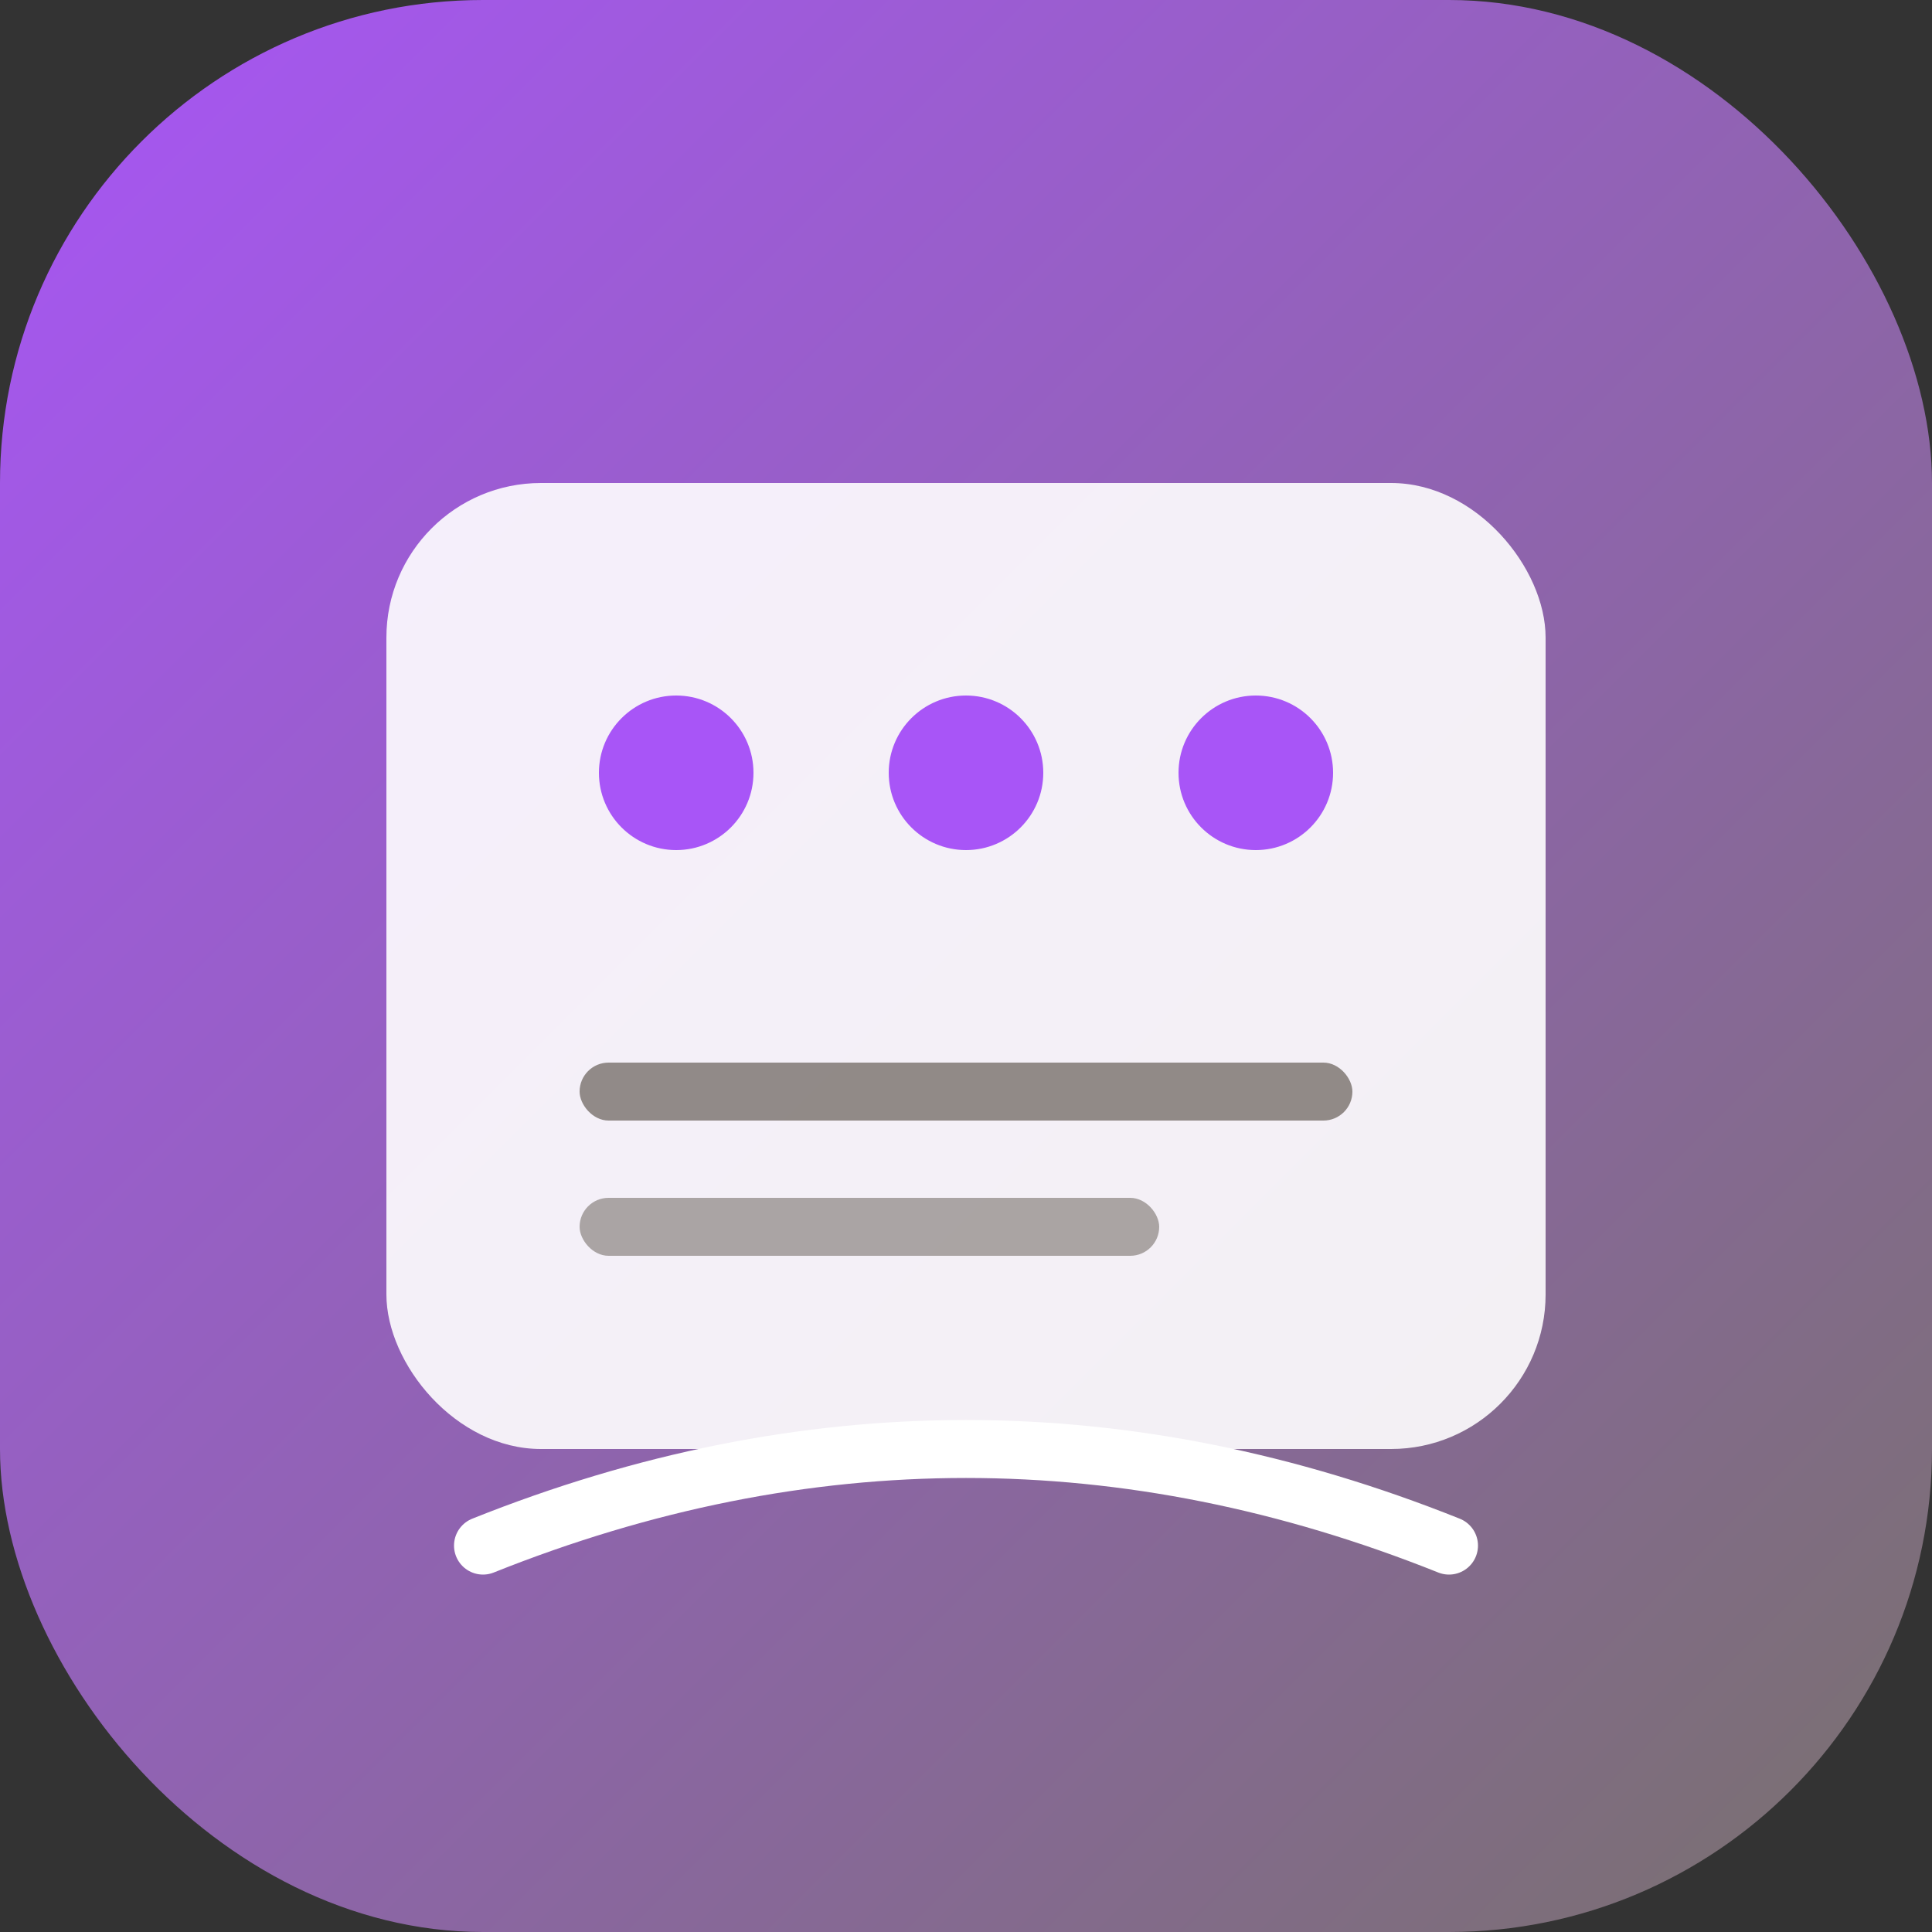
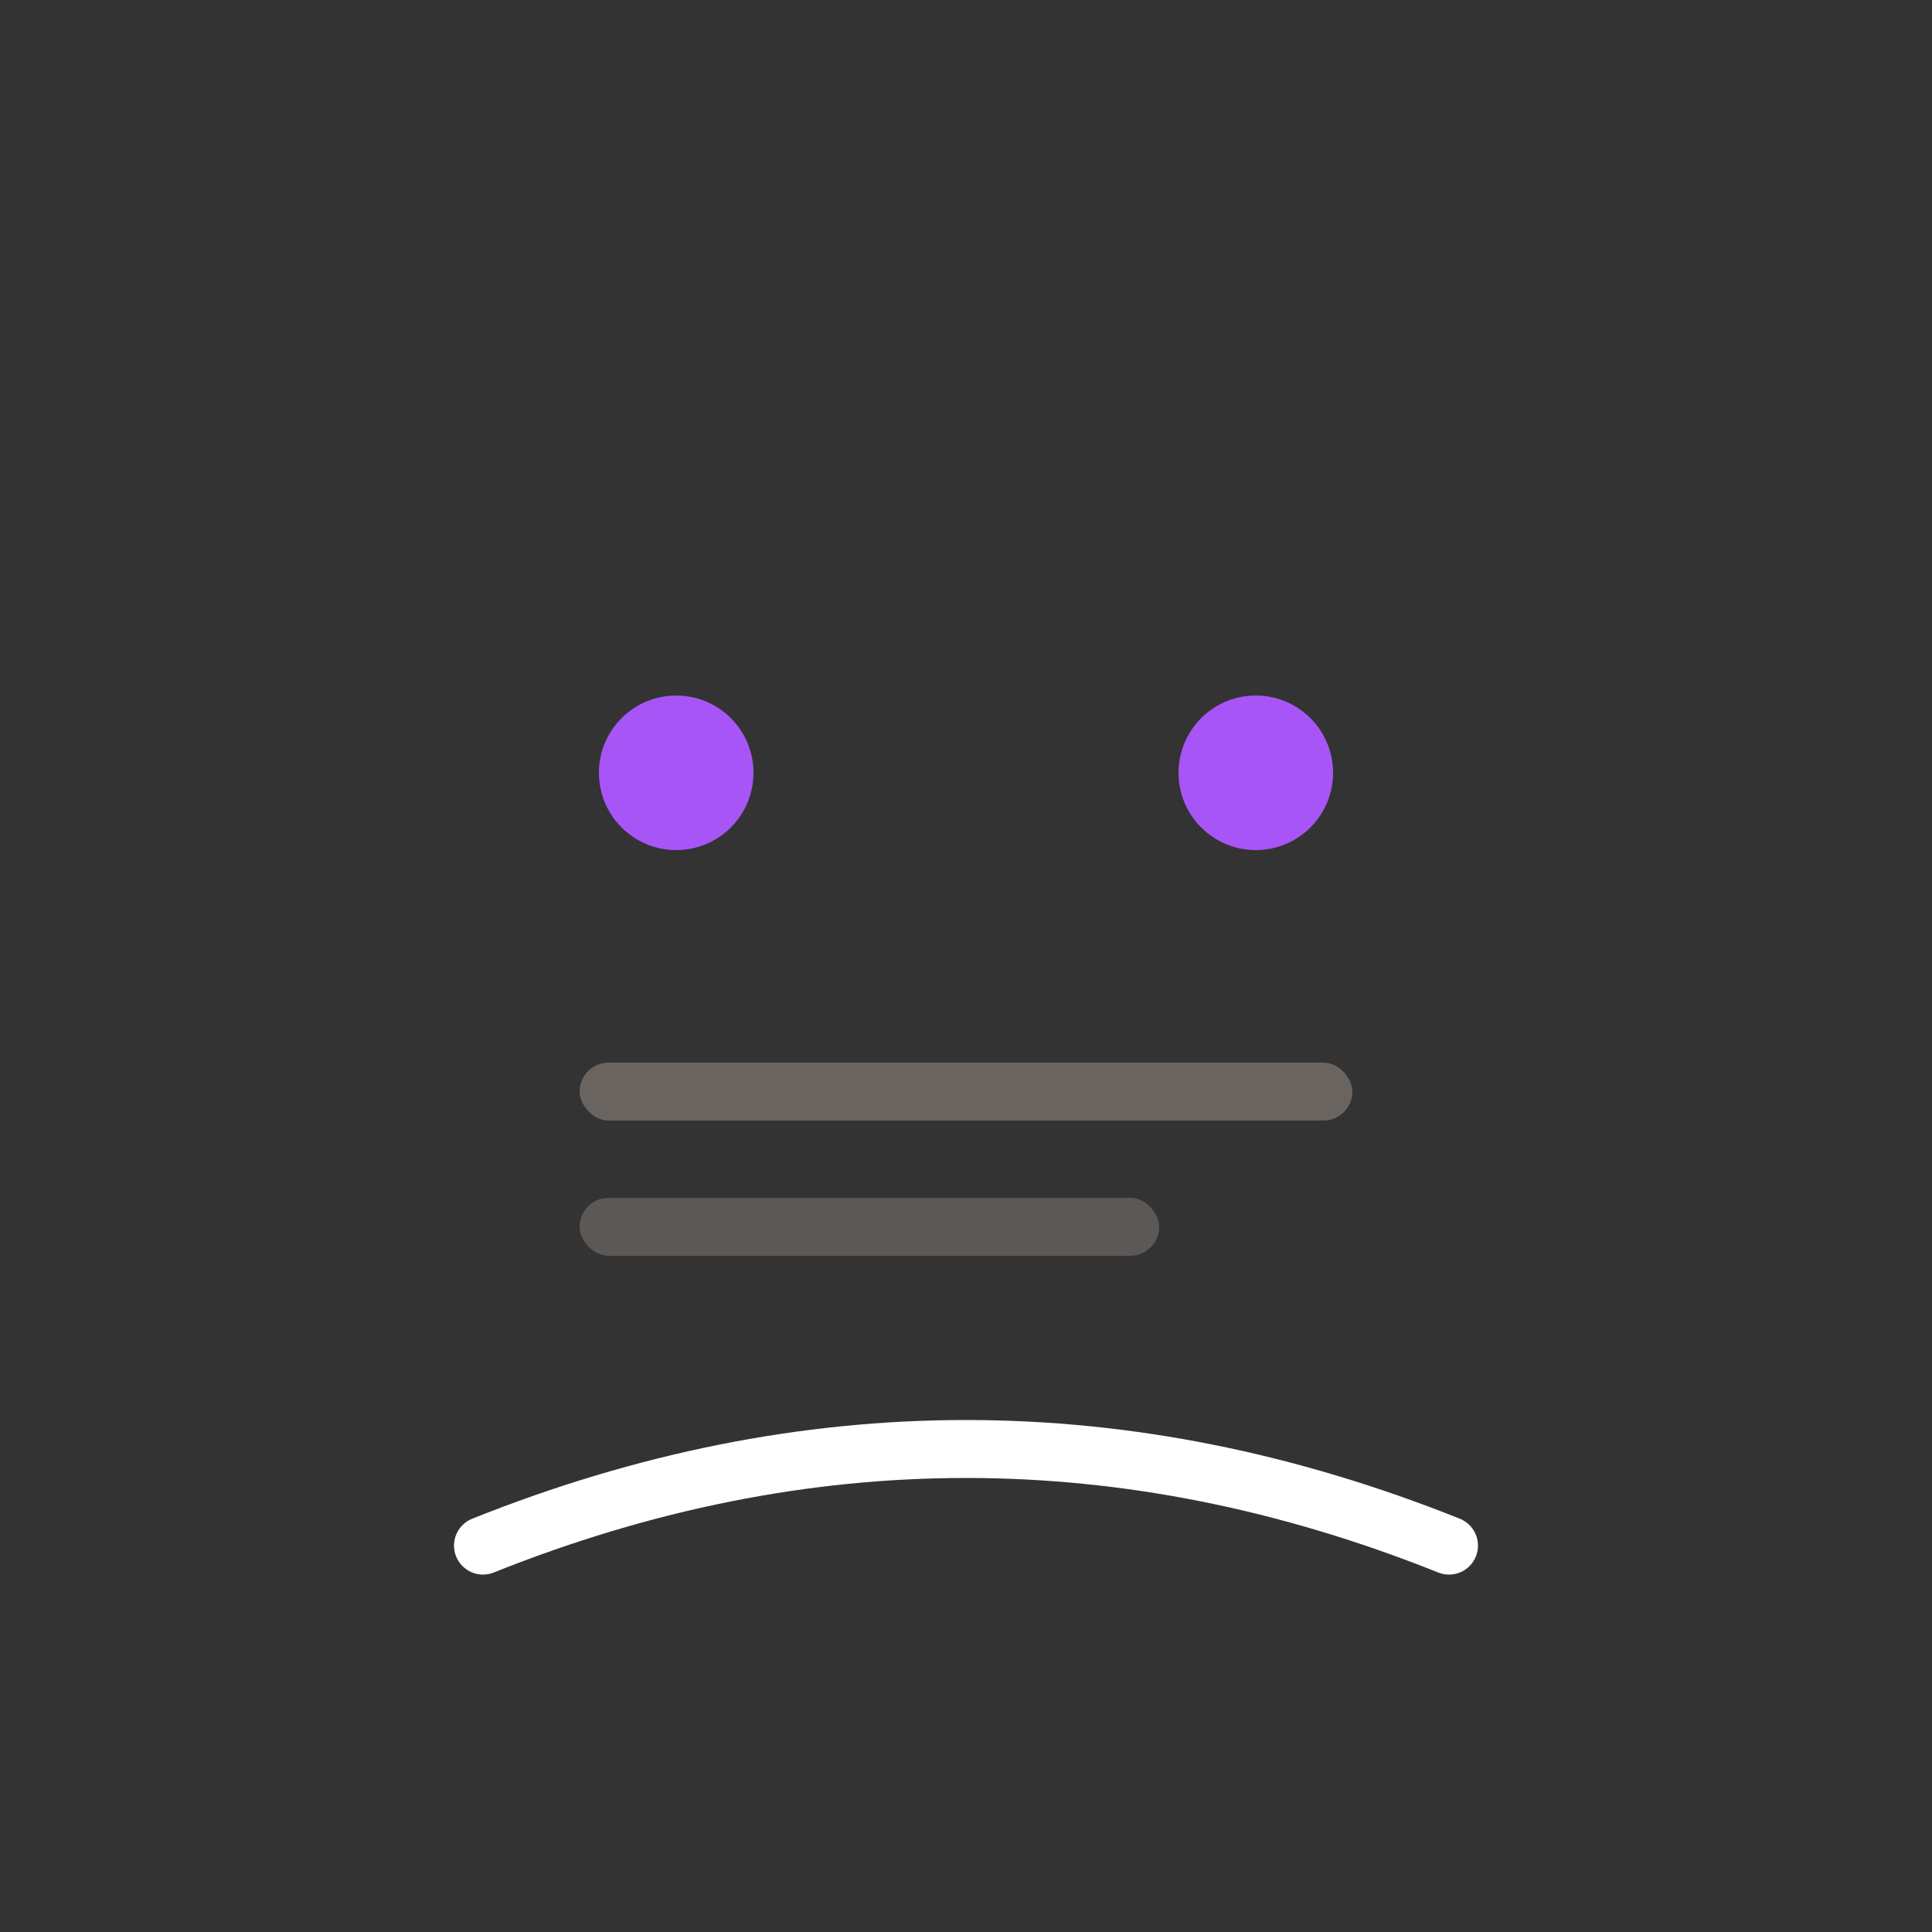
<svg xmlns="http://www.w3.org/2000/svg" viewBox="0 0 100 100">
  <rect x="0" y="0" width="100" height="100" fill="#333333" stroke="none" />
  <defs>
    <linearGradient id="grad1" x1="0%" y1="0%" x2="100%" y2="100%">
      <stop offset="0%" style="stop-color:#a855f7;stop-opacity:1" />
      <stop offset="100%" style="stop-color:#78716c;stop-opacity:1" />
    </linearGradient>
  </defs>
-   <rect width="100" height="100" rx="25" fill="url(#grad1)" />
-   <rect x="20" y="25" width="60" height="50" rx="8" fill="white" opacity="0.9" />
  <circle cx="35" cy="40" r="4" fill="#a855f7" />
-   <circle cx="50" cy="40" r="4" fill="#a855f7" />
  <circle cx="65" cy="40" r="4" fill="#a855f7" />
  <rect x="30" y="55" width="40" height="3" rx="1.5" fill="#78716c" opacity="0.8" />
  <rect x="30" y="62" width="30" height="3" rx="1.5" fill="#78716c" opacity="0.6" />
  <path d="M25 80 Q50 70 75 80" stroke="white" stroke-width="3" fill="none" stroke-linecap="round" />
</svg>